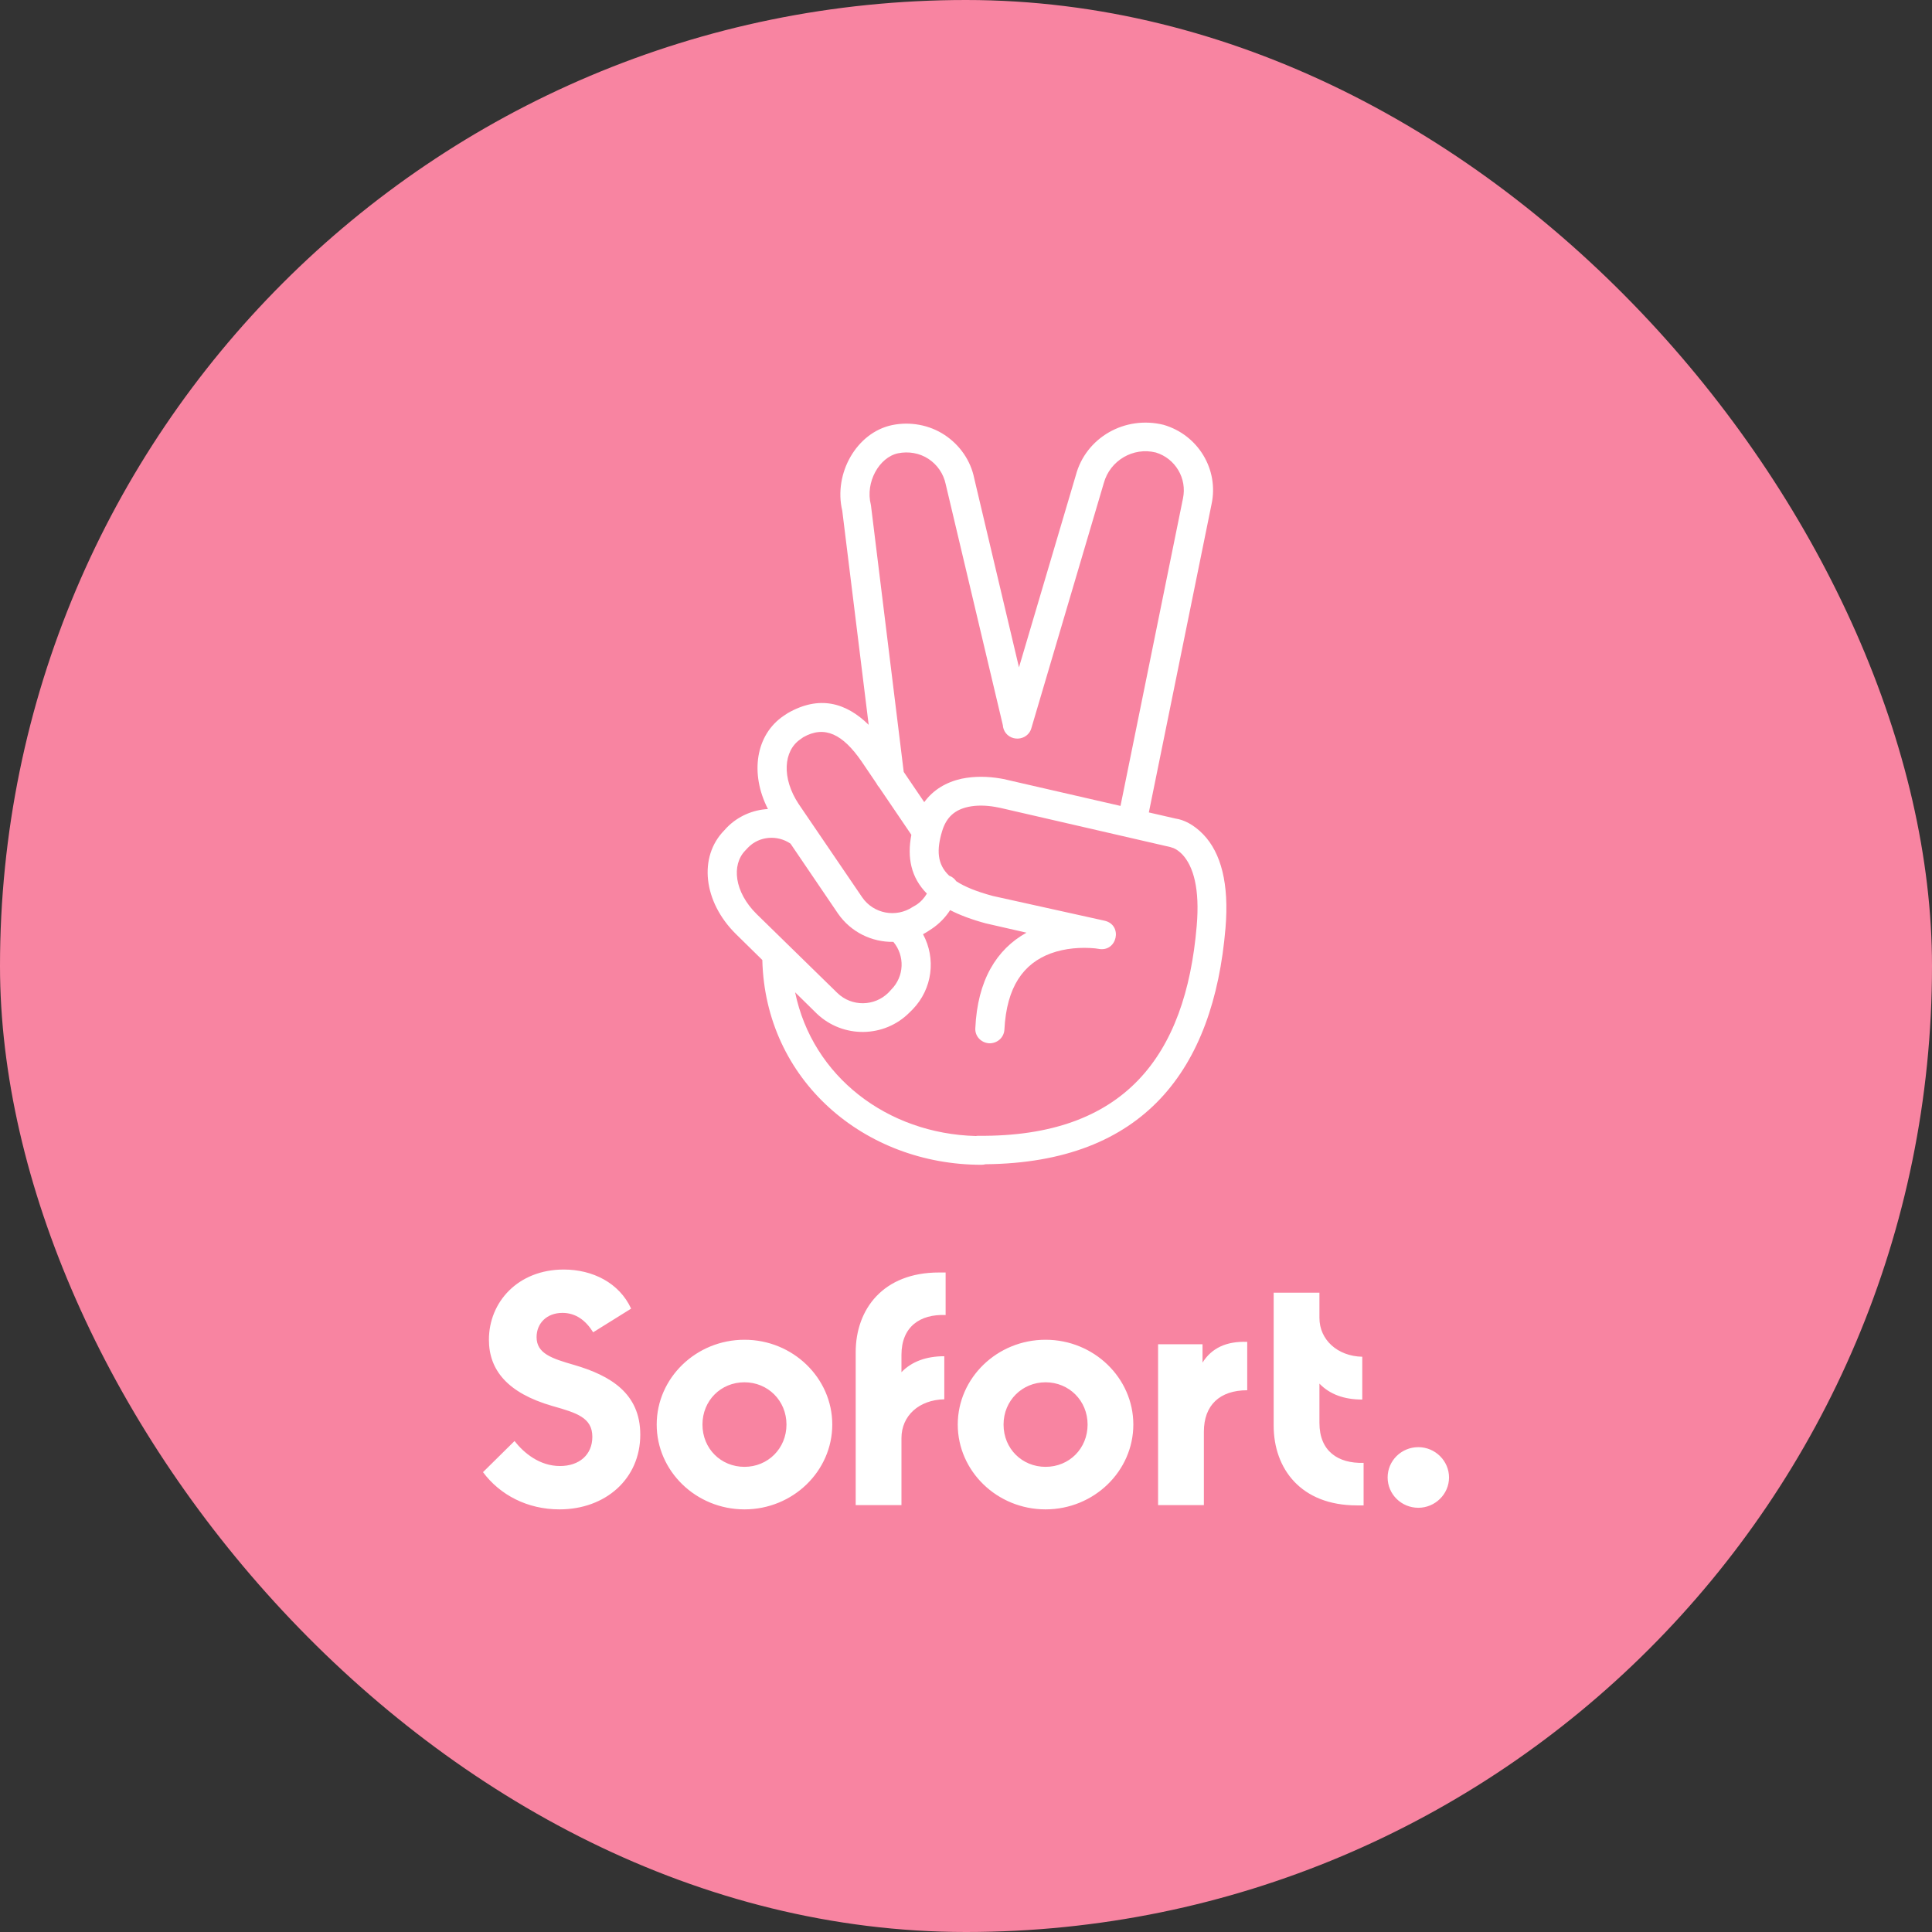
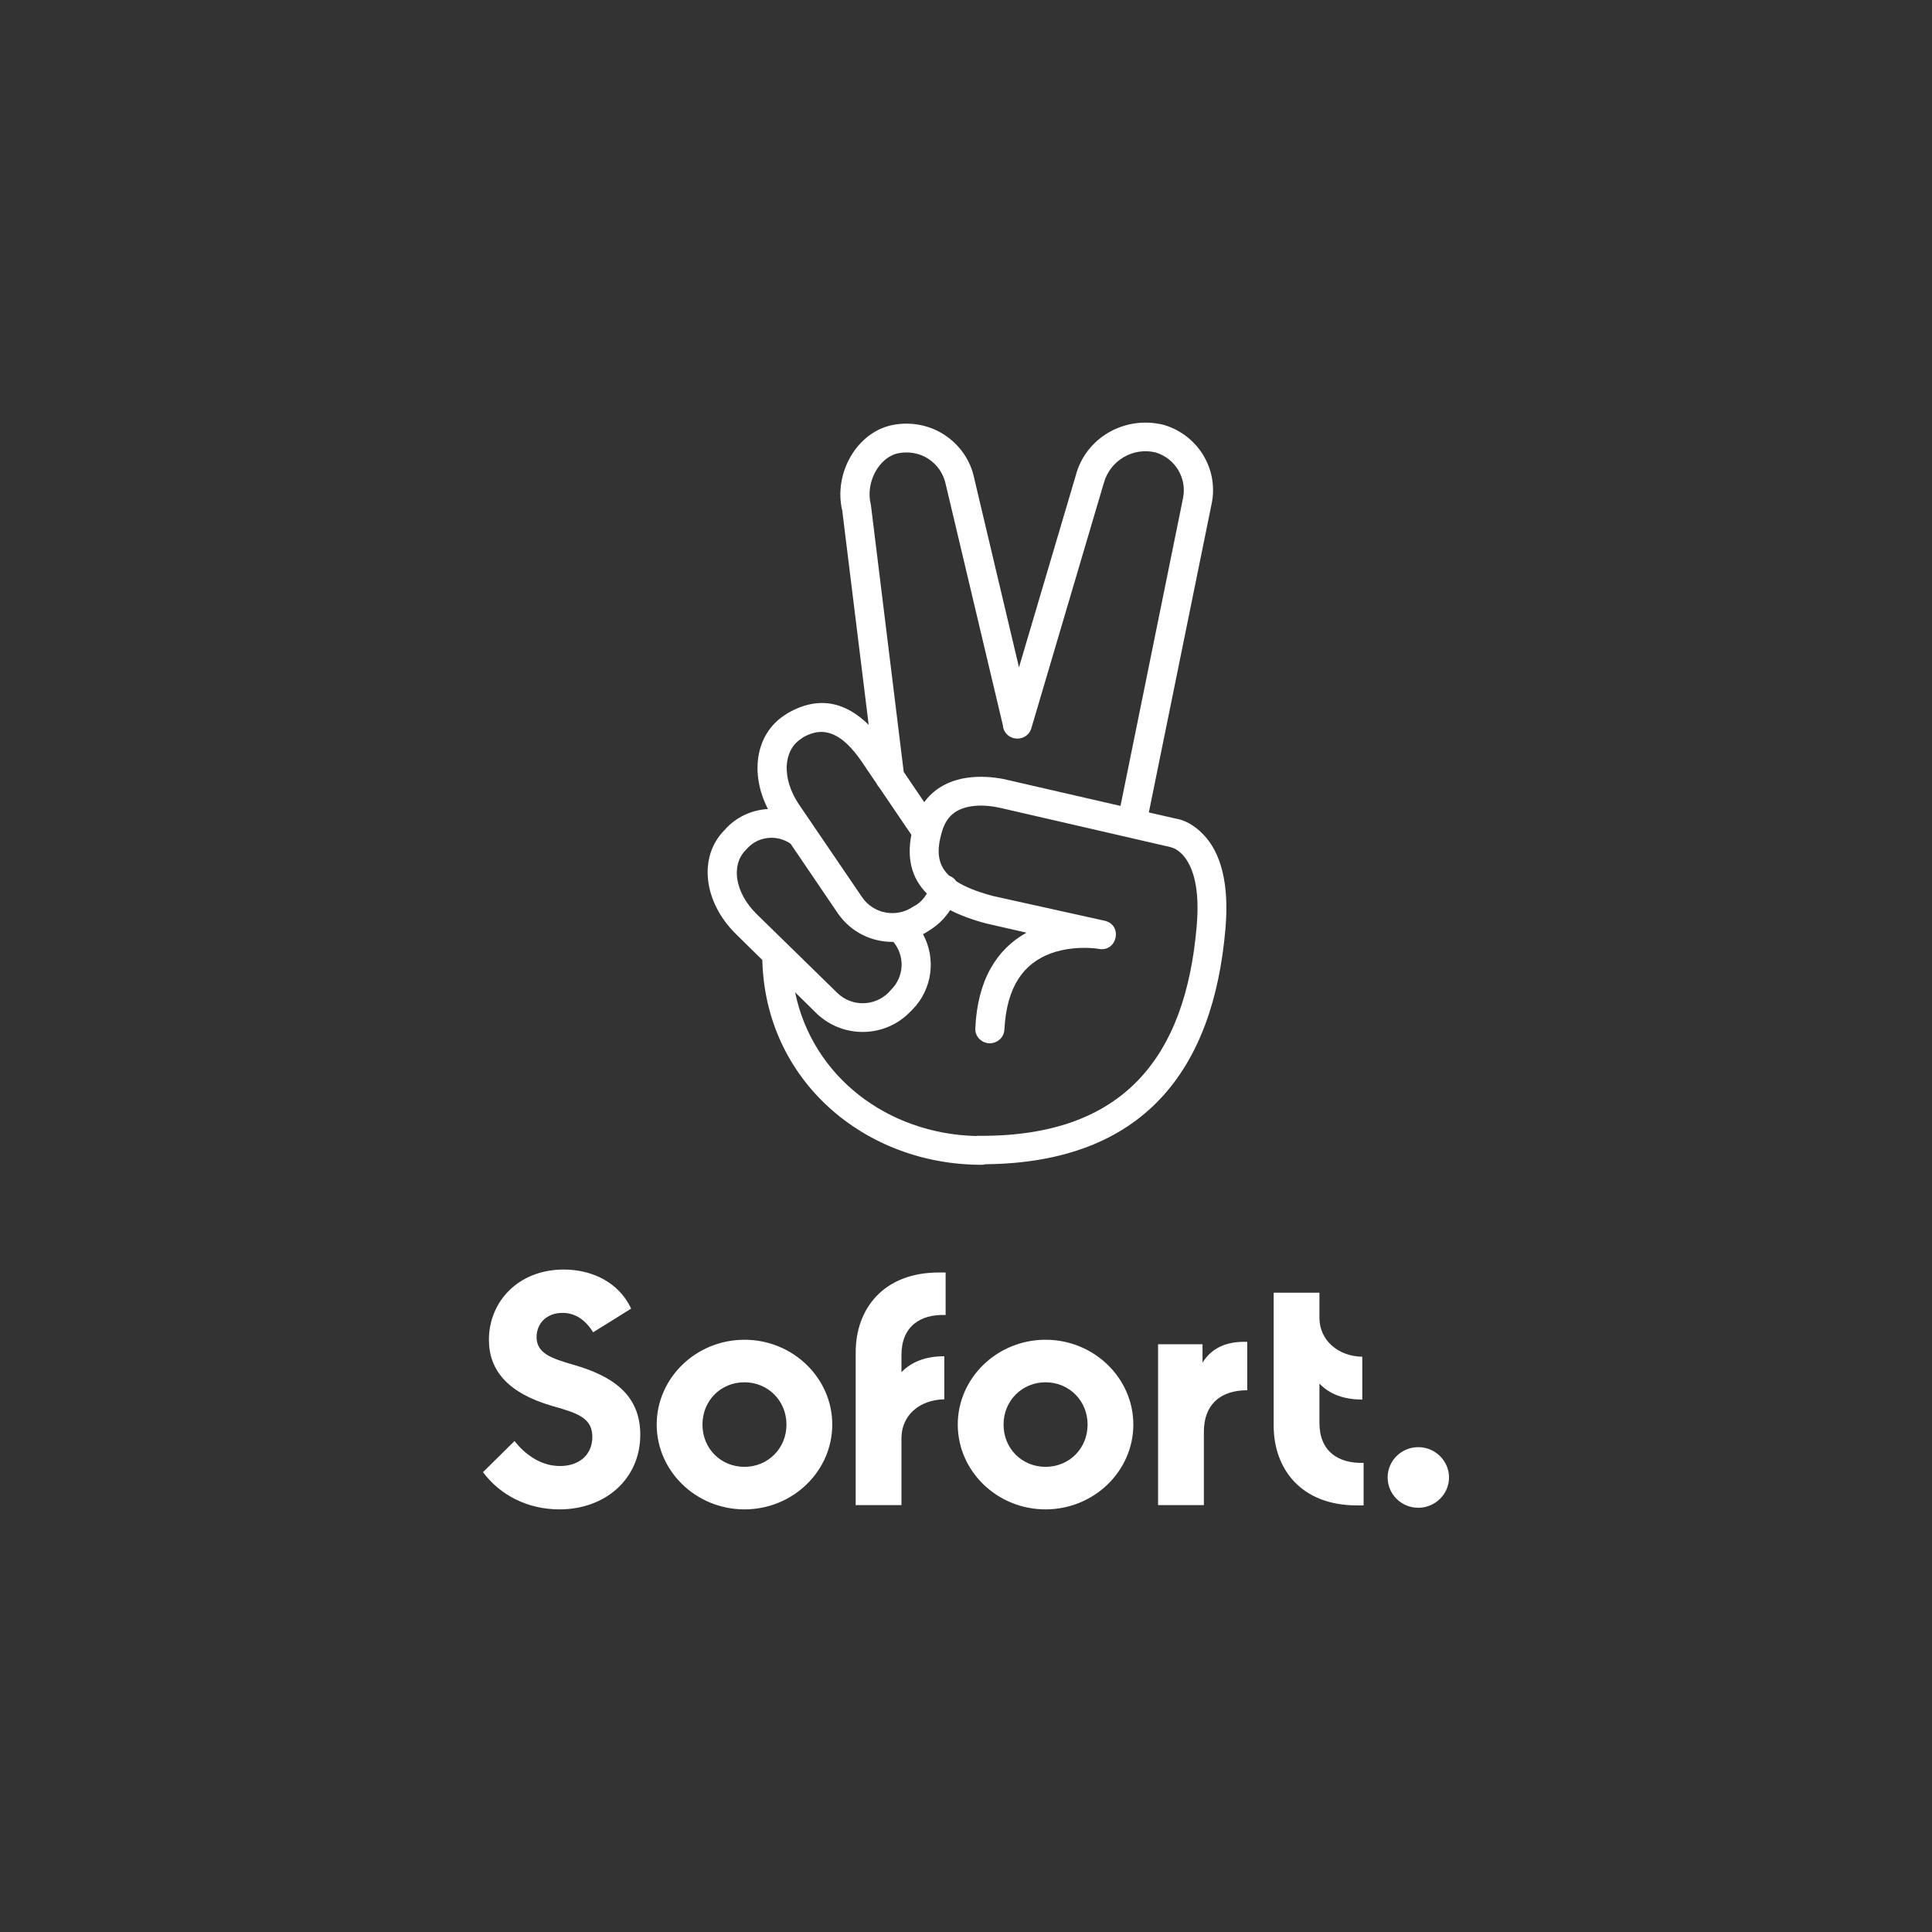
<svg xmlns="http://www.w3.org/2000/svg" width="64" height="64" viewBox="0 0 64 64" fill="none">
  <rect x="0" y="0" width="64" height="64" fill="#333333" stroke="none" />
-   <rect width="64" height="64" rx="32" fill="#F884A1" />
  <path fill-rule="evenodd" clip-rule="evenodd" d="M38.057 26.913L40.133 16.707C40.383 15.562 39.696 14.408 38.545 14.073C37.261 13.756 35.967 14.496 35.637 15.747L33.755 22.107L32.272 15.844C32.156 15.262 31.799 14.743 31.291 14.408C30.782 14.073 30.149 13.959 29.551 14.082C28.374 14.329 27.607 15.685 27.901 16.918L28.776 24.011C28.016 23.263 27.128 23.032 26.099 23.621L25.965 23.709C25.028 24.339 24.837 25.627 25.439 26.8C24.941 26.828 24.453 27.033 24.083 27.408L23.994 27.505C23.128 28.386 23.298 29.874 24.377 30.94L25.253 31.801C25.35 35.791 28.637 38.585 32.512 38.585C32.558 38.585 32.602 38.579 32.644 38.567C37.894 38.516 40.201 35.43 40.596 30.746C40.721 29.267 40.445 28.254 39.865 27.646C39.544 27.311 39.205 27.153 38.946 27.117L38.057 26.913ZM37.118 26.697L39.187 16.513C39.33 15.844 38.929 15.183 38.286 14.989C37.537 14.804 36.77 15.254 36.565 16.002L34.165 24.123C34.094 24.378 33.826 24.519 33.567 24.449C33.364 24.393 33.232 24.218 33.22 24.02L31.327 16.037C31.255 15.694 31.05 15.394 30.756 15.201C30.461 15.007 30.096 14.945 29.748 15.016C29.123 15.148 28.659 15.976 28.847 16.716L28.855 16.768L29.937 25.57L30.617 26.572C30.914 26.164 31.342 25.91 31.854 25.796C32.282 25.708 32.719 25.717 33.139 25.788C33.243 25.802 33.323 25.823 33.367 25.835C33.375 25.837 33.383 25.839 33.388 25.84L37.118 26.697ZM30.19 27.654L29.123 26.082C29.088 26.045 29.059 26.003 29.037 25.956L28.535 25.215C27.919 24.326 27.321 24.017 26.608 24.422L26.509 24.493C25.956 24.872 25.885 25.77 26.456 26.633L28.561 29.725C28.936 30.271 29.685 30.412 30.238 30.042L30.346 29.98C30.494 29.884 30.616 29.753 30.704 29.602C30.176 29.067 30.045 28.407 30.19 27.654ZM31.677 29.192C31.622 29.11 31.541 29.044 31.441 29.007C31.038 28.625 31.022 28.148 31.212 27.523C31.354 27.065 31.631 26.827 32.068 26.73C32.354 26.668 32.666 26.677 32.969 26.73C33.003 26.737 33.033 26.742 33.059 26.747C33.101 26.754 33.131 26.76 33.148 26.765L38.768 28.06L38.875 28.095C38.964 28.13 39.062 28.201 39.16 28.298C39.535 28.694 39.749 29.443 39.642 30.676C39.276 34.992 37.242 37.669 32.407 37.625C32.38 37.625 32.353 37.627 32.327 37.632C29.395 37.555 26.915 35.665 26.339 32.871L27.062 33.582C27.928 34.401 29.293 34.384 30.131 33.538L30.229 33.441C30.895 32.756 31.009 31.746 30.576 30.947C30.64 30.913 30.703 30.875 30.765 30.834L30.872 30.764C31.114 30.601 31.318 30.391 31.474 30.149C31.8 30.316 32.192 30.463 32.657 30.588L34.004 30.896C33.005 31.451 32.38 32.481 32.309 34.058C32.291 34.322 32.496 34.542 32.764 34.56C33.032 34.569 33.255 34.375 33.272 34.111C33.344 32.684 33.906 31.918 34.807 31.583C35.288 31.407 35.815 31.372 36.279 31.416L36.395 31.433C37.01 31.548 37.206 30.64 36.591 30.5L32.889 29.68C32.353 29.536 31.958 29.376 31.677 29.192ZM24.779 28.078C25.149 27.695 25.752 27.649 26.187 27.947L27.759 30.262C28.19 30.884 28.888 31.213 29.594 31.201C29.979 31.662 29.958 32.345 29.524 32.781L29.435 32.878C28.971 33.345 28.213 33.353 27.74 32.895L25.064 30.279C24.324 29.548 24.226 28.65 24.689 28.174L24.779 28.078ZM21.21 47.525C21.21 48.996 20.05 50 18.534 50C17.472 50 16.562 49.524 16 48.767L17.044 47.736C17.356 48.133 17.873 48.564 18.551 48.564C19.185 48.564 19.622 48.194 19.622 47.596C19.622 46.961 19.105 46.803 18.293 46.574C16.803 46.142 16.196 45.376 16.196 44.381C16.196 43.13 17.16 42.055 18.676 42.055C19.631 42.055 20.514 42.496 20.907 43.35L19.649 44.134C19.408 43.746 19.078 43.491 18.632 43.491C18.105 43.491 17.775 43.843 17.775 44.293C17.775 44.83 18.257 44.997 19.024 45.217C20.229 45.57 21.21 46.16 21.21 47.525ZM21.754 47.19C21.754 48.732 23.056 50 24.662 50C26.268 50 27.57 48.732 27.57 47.19C27.57 45.649 26.268 44.381 24.662 44.381C23.056 44.381 21.754 45.649 21.754 47.19ZM24.661 48.591C25.437 48.591 26.053 47.983 26.053 47.19C26.053 46.398 25.437 45.79 24.661 45.79C23.876 45.79 23.27 46.398 23.27 47.19C23.27 47.992 23.885 48.591 24.661 48.591ZM31.325 42.153V43.562C30.478 43.527 29.862 43.949 29.862 44.883V45.456C30.201 45.103 30.683 44.927 31.281 44.927V46.354C30.442 46.371 29.862 46.9 29.862 47.64V49.859H28.346V44.795C28.346 43.368 29.256 42.153 31.102 42.153H31.325ZM34.635 50C33.029 50 31.727 48.732 31.727 47.19C31.727 45.649 33.029 44.381 34.635 44.381C36.24 44.381 37.543 45.649 37.543 47.19C37.543 48.732 36.24 50 34.635 50ZM36.028 47.19C36.028 47.983 35.421 48.591 34.636 48.591C33.86 48.591 33.244 47.992 33.244 47.19C33.244 46.398 33.86 45.79 34.636 45.79C35.412 45.79 36.028 46.398 36.028 47.19ZM39.835 45.138V44.53H38.363V49.859H39.88V47.428C39.88 46.547 40.406 46.054 41.316 46.054V44.451C40.629 44.425 40.139 44.654 39.835 45.138ZM43.708 45.834V47.137C43.708 48.071 44.324 48.485 45.171 48.459V49.868H44.948C43.093 49.868 42.192 48.652 42.192 47.225V42.822H43.708V43.658C43.708 44.381 44.306 44.927 45.127 44.944V46.362C44.52 46.362 44.047 46.186 43.708 45.834ZM46.984 49.947C47.537 49.947 48.001 49.498 48.001 48.943C48.001 48.397 47.546 47.939 46.984 47.939C46.422 47.939 45.967 48.388 45.967 48.943C45.967 49.498 46.422 49.947 46.984 49.947Z" fill="white" />
</svg>